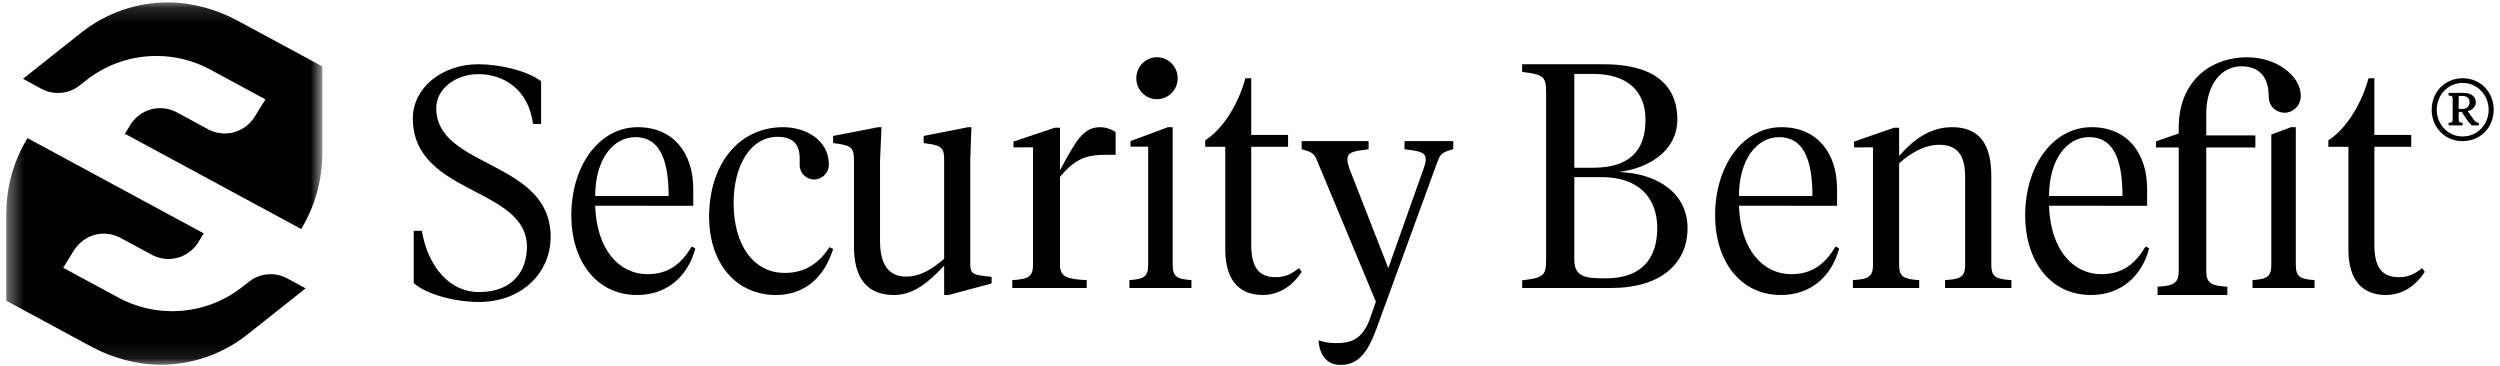
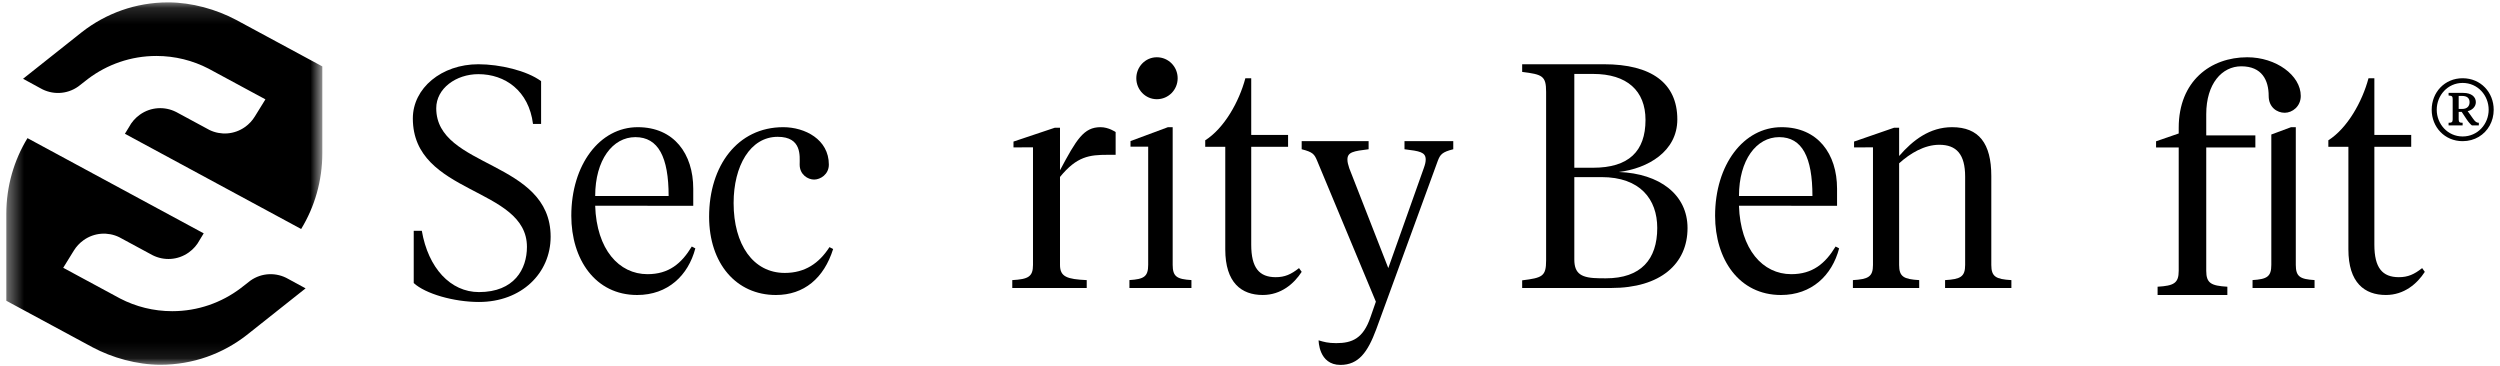
<svg xmlns="http://www.w3.org/2000/svg" width="157" height="23" viewBox="0 0 157 23" fill="none">
  <g clip-path="url(#clip0_4597_478)">
    <path fill-rule="evenodd" clip-rule="evenodd" d="M73.644 16.633C73.644 17.379 73.917 17.532 74.822 17.589V18.086H70.928V17.589C71.833 17.532 72.106 17.379 72.106 16.633V9.211H70.996V8.86L73.346 7.987H73.644V16.633Z" fill="black" />
    <path fill-rule="evenodd" clip-rule="evenodd" d="M49.283 17.14C50.552 17.14 51.437 16.535 52.09 15.52L52.321 15.637C51.744 17.472 50.494 18.526 48.725 18.526C46.244 18.526 44.532 16.555 44.532 13.608C44.532 10.408 46.321 7.987 49.186 7.987C50.547 7.987 52.052 8.753 52.052 10.338C52.052 10.953 51.521 11.277 51.126 11.277C50.73 11.277 50.219 10.96 50.219 10.338C50.219 9.814 50.375 8.592 48.84 8.592C47.109 8.592 46.071 10.427 46.071 12.749C46.071 15.364 47.302 17.14 49.283 17.14Z" fill="black" />
-     <path fill-rule="evenodd" clip-rule="evenodd" d="M60.931 16.43C60.931 17.096 60.968 17.233 61.795 17.331L62.274 17.389V17.801L59.569 18.526H59.293V16.684C58.411 17.625 57.435 18.526 56.148 18.526C54.566 18.526 53.628 17.605 53.628 15.47V10.044C53.628 9.339 53.48 9.143 52.616 9.026L52.321 8.986V8.536L55.154 7.987H55.357L55.265 10.123V15.117C55.265 16.547 55.762 17.37 56.902 17.37C57.858 17.37 58.594 16.841 59.293 16.254V10.044C59.293 9.339 59.165 9.143 58.282 9.026L58.006 8.986V8.536L60.802 7.987H61.004L60.931 10.044V16.43Z" fill="black" />
    <path fill-rule="evenodd" clip-rule="evenodd" d="M66.568 16.638C66.568 17.381 67.002 17.534 68.246 17.591V18.086H63.571V17.591C64.571 17.534 64.872 17.381 64.872 16.638V9.253L63.647 9.256V8.891L66.24 8.022H66.568V10.693C67.605 8.749 68.058 7.987 69.113 7.987C69.627 7.987 70.062 8.292 70.062 8.292V9.722H69.566C68.416 9.722 67.624 9.817 66.568 11.113V16.638Z" fill="black" />
    <path fill-rule="evenodd" clip-rule="evenodd" d="M81.579 16.837C81.079 17.23 80.689 17.407 80.115 17.407C79.078 17.407 78.577 16.818 78.577 15.365V9.22H80.891V8.475H78.577V4.913H78.209C77.815 6.398 76.875 8.059 75.688 8.811V9.22H76.947V15.66C76.947 17.759 77.966 18.525 79.3 18.525C80.449 18.525 81.264 17.818 81.746 17.072L81.579 16.837Z" fill="black" />
    <mask id="mask0_4597_478" style="mask-type:luminance" maskUnits="userSpaceOnUse" x="0" y="0" width="21" height="23">
      <path d="M0.4 0.149H20.242V22.908H0.4V0.149Z" fill="white" />
    </mask>
    <g mask="url(#mask0_4597_478)">
      <path fill-rule="evenodd" clip-rule="evenodd" d="M16.005 7.313L16.668 6.24L13.093 4.309C12.111 3.801 10.999 3.514 9.821 3.514C8.212 3.514 6.726 4.05 5.526 4.955L4.918 5.429C4.191 5.947 3.265 5.961 2.541 5.543L1.447 4.948L5.143 2.016C6.643 0.845 8.521 0.149 10.559 0.149C12.05 0.149 13.598 0.593 14.833 1.251L20.242 4.17V9.618C20.242 11.366 19.756 12.998 18.912 14.382L18.912 14.381L7.844 8.401L8.098 7.987C8.258 7.683 8.488 7.412 8.785 7.201C9.476 6.709 10.349 6.672 11.055 7.03L11.059 7.031L13.161 8.166C13.86 8.502 14.711 8.457 15.389 7.974C15.644 7.792 15.851 7.566 16.005 7.313Z" fill="black" />
    </g>
    <mask id="mask1_4597_478" style="mask-type:luminance" maskUnits="userSpaceOnUse" x="0" y="0" width="21" height="23">
      <path d="M0.4 0.149H20.242V22.908H0.4V0.149Z" fill="white" />
    </mask>
    <g mask="url(#mask1_4597_478)">
      <path fill-rule="evenodd" clip-rule="evenodd" d="M4.633 15.743L3.97 16.817L7.545 18.747C8.527 19.256 9.639 19.542 10.816 19.542C12.426 19.542 13.912 19.007 15.112 18.101L15.72 17.627C16.447 17.11 17.373 17.096 18.097 17.514L19.191 18.109L15.495 21.041C13.994 22.212 12.117 22.907 10.078 22.907C8.588 22.907 7.039 22.464 5.805 21.806L0.396 18.887V13.439C0.396 11.691 0.882 10.059 1.726 8.675L1.726 8.675L12.793 14.655L12.54 15.07C12.38 15.374 12.15 15.645 11.853 15.855C11.161 16.348 10.289 16.384 9.583 16.027L9.579 16.025L7.477 14.89C6.778 14.555 5.927 14.6 5.249 15.083C4.994 15.264 4.788 15.49 4.633 15.743Z" fill="black" />
    </g>
    <path fill-rule="evenodd" clip-rule="evenodd" d="M152.111 16.837C151.611 17.23 151.222 17.407 150.647 17.407C149.61 17.407 149.11 16.818 149.11 15.366V9.221H151.424V8.475H149.11V4.913H148.742C148.347 6.398 147.407 8.059 146.22 8.811V9.221H147.479V15.66C147.479 17.76 148.498 18.525 149.833 18.525C150.981 18.525 151.797 17.819 152.278 17.073L152.111 16.837Z" fill="black" />
    <path fill-rule="evenodd" clip-rule="evenodd" d="M138.552 17.008V9.261H141.637V8.503H138.552V7.169C138.552 5.253 139.542 4.164 140.752 4.164C142.052 4.164 142.473 5.038 142.473 6.026C142.473 6.742 143.001 7.082 143.48 7.082C143.958 7.082 144.488 6.684 144.488 6.026C144.488 4.729 142.934 3.596 141.128 3.596C138.822 3.596 136.823 5.092 136.823 8.026V8.382L135.401 8.873V9.261H136.823V17.008C136.823 17.786 136.516 17.946 135.497 18.006V18.525H139.878V18.006C138.859 17.946 138.552 17.786 138.552 17.008Z" fill="black" />
    <path fill-rule="evenodd" clip-rule="evenodd" d="M144.176 16.633V7.987H143.879L142.639 8.447V16.633C142.639 17.379 142.365 17.532 141.46 17.589V18.086H145.354V17.589C144.449 17.532 144.176 17.379 144.176 16.633Z" fill="black" />
    <path fill-rule="evenodd" clip-rule="evenodd" d="M71.36 4.913C71.36 4.192 71.933 3.596 72.648 3.596C73.384 3.596 73.957 4.192 73.957 4.913C73.957 5.634 73.384 6.23 72.648 6.23C71.933 6.23 71.36 5.634 71.36 4.913Z" fill="black" />
    <path fill-rule="evenodd" clip-rule="evenodd" d="M109.208 12.31L113.821 12.309C113.821 9.876 113.179 8.612 111.732 8.612C110.304 8.612 109.208 10.045 109.208 12.31ZM115.367 11.851V12.923L109.207 12.921C109.296 15.671 110.703 17.218 112.492 17.218C113.827 17.218 114.625 16.555 115.275 15.481L115.497 15.598C115.052 17.296 113.772 18.526 111.844 18.526C109.21 18.526 107.708 16.281 107.708 13.549C107.708 10.349 109.489 7.987 111.881 7.987C114.162 7.987 115.367 9.666 115.367 11.851Z" fill="black" />
-     <path fill-rule="evenodd" clip-rule="evenodd" d="M128.68 12.31L133.292 12.309C133.292 9.876 132.651 8.612 131.204 8.612C129.776 8.612 128.68 10.045 128.68 12.31ZM134.839 11.851V12.923L128.678 12.921C128.768 15.671 130.174 17.218 131.965 17.218C133.3 17.218 134.097 16.555 134.746 15.481L134.968 15.598C134.523 17.296 133.244 18.526 131.315 18.526C128.682 18.526 127.18 16.281 127.18 13.549C127.18 10.349 128.96 7.987 131.352 7.987C133.634 7.987 134.839 9.666 134.839 11.851Z" fill="black" />
    <path fill-rule="evenodd" clip-rule="evenodd" d="M123.411 11.094C123.411 9.683 122.863 9.092 121.786 9.092C120.855 9.092 119.96 9.626 119.265 10.255V16.638C119.265 17.382 119.558 17.534 120.526 17.591V18.086H116.362V17.591C117.33 17.534 117.623 17.382 117.623 16.638V9.253L116.435 9.257V8.891L118.947 8.022H119.265V9.797C120.124 8.807 121.183 7.987 122.589 7.987C124.269 7.987 125.054 8.998 125.054 11.055V16.638C125.054 17.382 125.347 17.534 126.315 17.591V18.086H122.151V17.591C123.119 17.534 123.411 17.382 123.411 16.638V11.094Z" fill="black" />
    <path fill-rule="evenodd" clip-rule="evenodd" d="M89.419 10.544C89.496 10.33 89.534 10.174 89.534 10.017C89.534 9.549 89.153 9.49 88.202 9.373V8.865H91.265V9.373C90.561 9.549 90.447 9.705 90.295 10.095L86.424 20.69C85.892 22.115 85.321 22.916 84.179 22.916C82.804 22.916 82.809 21.373 82.809 21.373C83.132 21.471 83.399 21.549 83.913 21.549C84.921 21.549 85.606 21.256 86.063 19.928L86.405 18.946L82.716 10.095C82.545 9.686 82.449 9.549 81.745 9.373V8.865H85.949V9.373C84.999 9.49 84.618 9.549 84.618 10.017C84.618 10.174 84.656 10.33 84.733 10.564L87.185 16.836L89.419 10.544Z" fill="black" />
    <path fill-rule="evenodd" clip-rule="evenodd" d="M37.378 12.31L41.99 12.309C41.99 9.876 41.349 8.612 39.902 8.612C38.474 8.612 37.378 10.045 37.378 12.31ZM43.536 11.851V12.923L37.377 12.921C37.466 15.671 38.872 17.218 40.663 17.218C41.998 17.218 42.795 16.555 43.444 15.481L43.667 15.598C43.221 17.296 41.942 18.526 40.013 18.526C37.38 18.526 35.878 16.281 35.878 13.549C35.878 10.349 37.658 7.987 40.051 7.987C42.331 7.987 43.536 9.665 43.536 11.851Z" fill="black" />
    <path fill-rule="evenodd" clip-rule="evenodd" d="M25.982 17.775V14.493H26.49C26.892 16.834 28.294 18.343 30.079 18.343C32.298 18.343 33.092 16.896 33.092 15.506C33.092 11.721 25.926 12.259 25.926 7.437C25.926 5.535 27.73 4.035 30.041 4.035C31.389 4.035 33.089 4.437 33.981 5.096V7.785H33.473C33.211 5.699 31.722 4.657 30.041 4.657C28.641 4.657 27.396 5.553 27.396 6.797C27.396 10.578 34.58 10.045 34.58 14.866C34.58 17.152 32.754 18.964 30.079 18.964C28.504 18.964 26.717 18.452 25.982 17.775Z" fill="black" />
    <path fill-rule="evenodd" clip-rule="evenodd" d="M101.663 10.801C103.471 10.581 105.336 9.519 105.336 7.498C105.336 5.216 103.704 4.035 100.731 4.035H95.592V4.516C96.857 4.675 97.096 4.763 97.096 5.767V16.354C97.096 17.359 96.857 17.447 95.592 17.605V18.086H101.178C104.286 18.086 105.977 16.565 105.977 14.323C105.977 12.221 104.228 10.9 101.663 10.801ZM100.049 4.643C102.171 4.643 103.338 5.693 103.338 7.532C103.338 9.513 102.27 10.534 100.049 10.534H98.867V4.643H100.049ZM100.848 17.478L100.441 17.475C99.335 17.462 98.867 17.219 98.867 16.296V11.122H100.571C103.007 11.122 104.075 12.518 104.075 14.315C104.075 16.294 103.047 17.478 100.848 17.478Z" fill="black" />
    <path fill-rule="evenodd" clip-rule="evenodd" d="M154.405 6.025V6.841H154.627C154.927 6.841 155.089 6.676 155.089 6.416C155.089 6.164 154.927 6.025 154.627 6.025H154.405ZM154.695 5.834C155.209 5.834 155.483 6.086 155.483 6.416C155.483 6.72 155.226 6.928 154.97 6.98L155.312 7.458C155.44 7.64 155.526 7.71 155.671 7.71V7.875H155.235C155.149 7.814 155.012 7.658 154.909 7.501L154.593 7.024H154.405V7.501C154.405 7.675 154.473 7.71 154.653 7.71V7.875H153.771V7.71C153.959 7.71 154.028 7.675 154.028 7.501V6.216C154.028 6.025 153.959 6.016 153.771 5.999V5.834H154.695ZM154.653 8.57C155.603 8.57 156.288 7.788 156.288 6.893C156.288 5.99 155.603 5.208 154.653 5.208C153.712 5.208 153.027 5.99 153.027 6.893C153.027 7.788 153.712 8.57 154.653 8.57ZM154.653 4.913C155.791 4.913 156.604 5.799 156.604 6.893C156.604 7.255 156.514 7.595 156.351 7.888C156.026 8.471 155.412 8.865 154.653 8.865C153.523 8.865 152.71 7.979 152.71 6.893C152.71 5.799 153.523 4.913 154.653 4.913Z" fill="black" />
  </g>
  <defs>
    <clipPath id="clip0_4597_478">
      <rect width="157" height="23" fill="white" />
    </clipPath>
  </defs>
</svg>